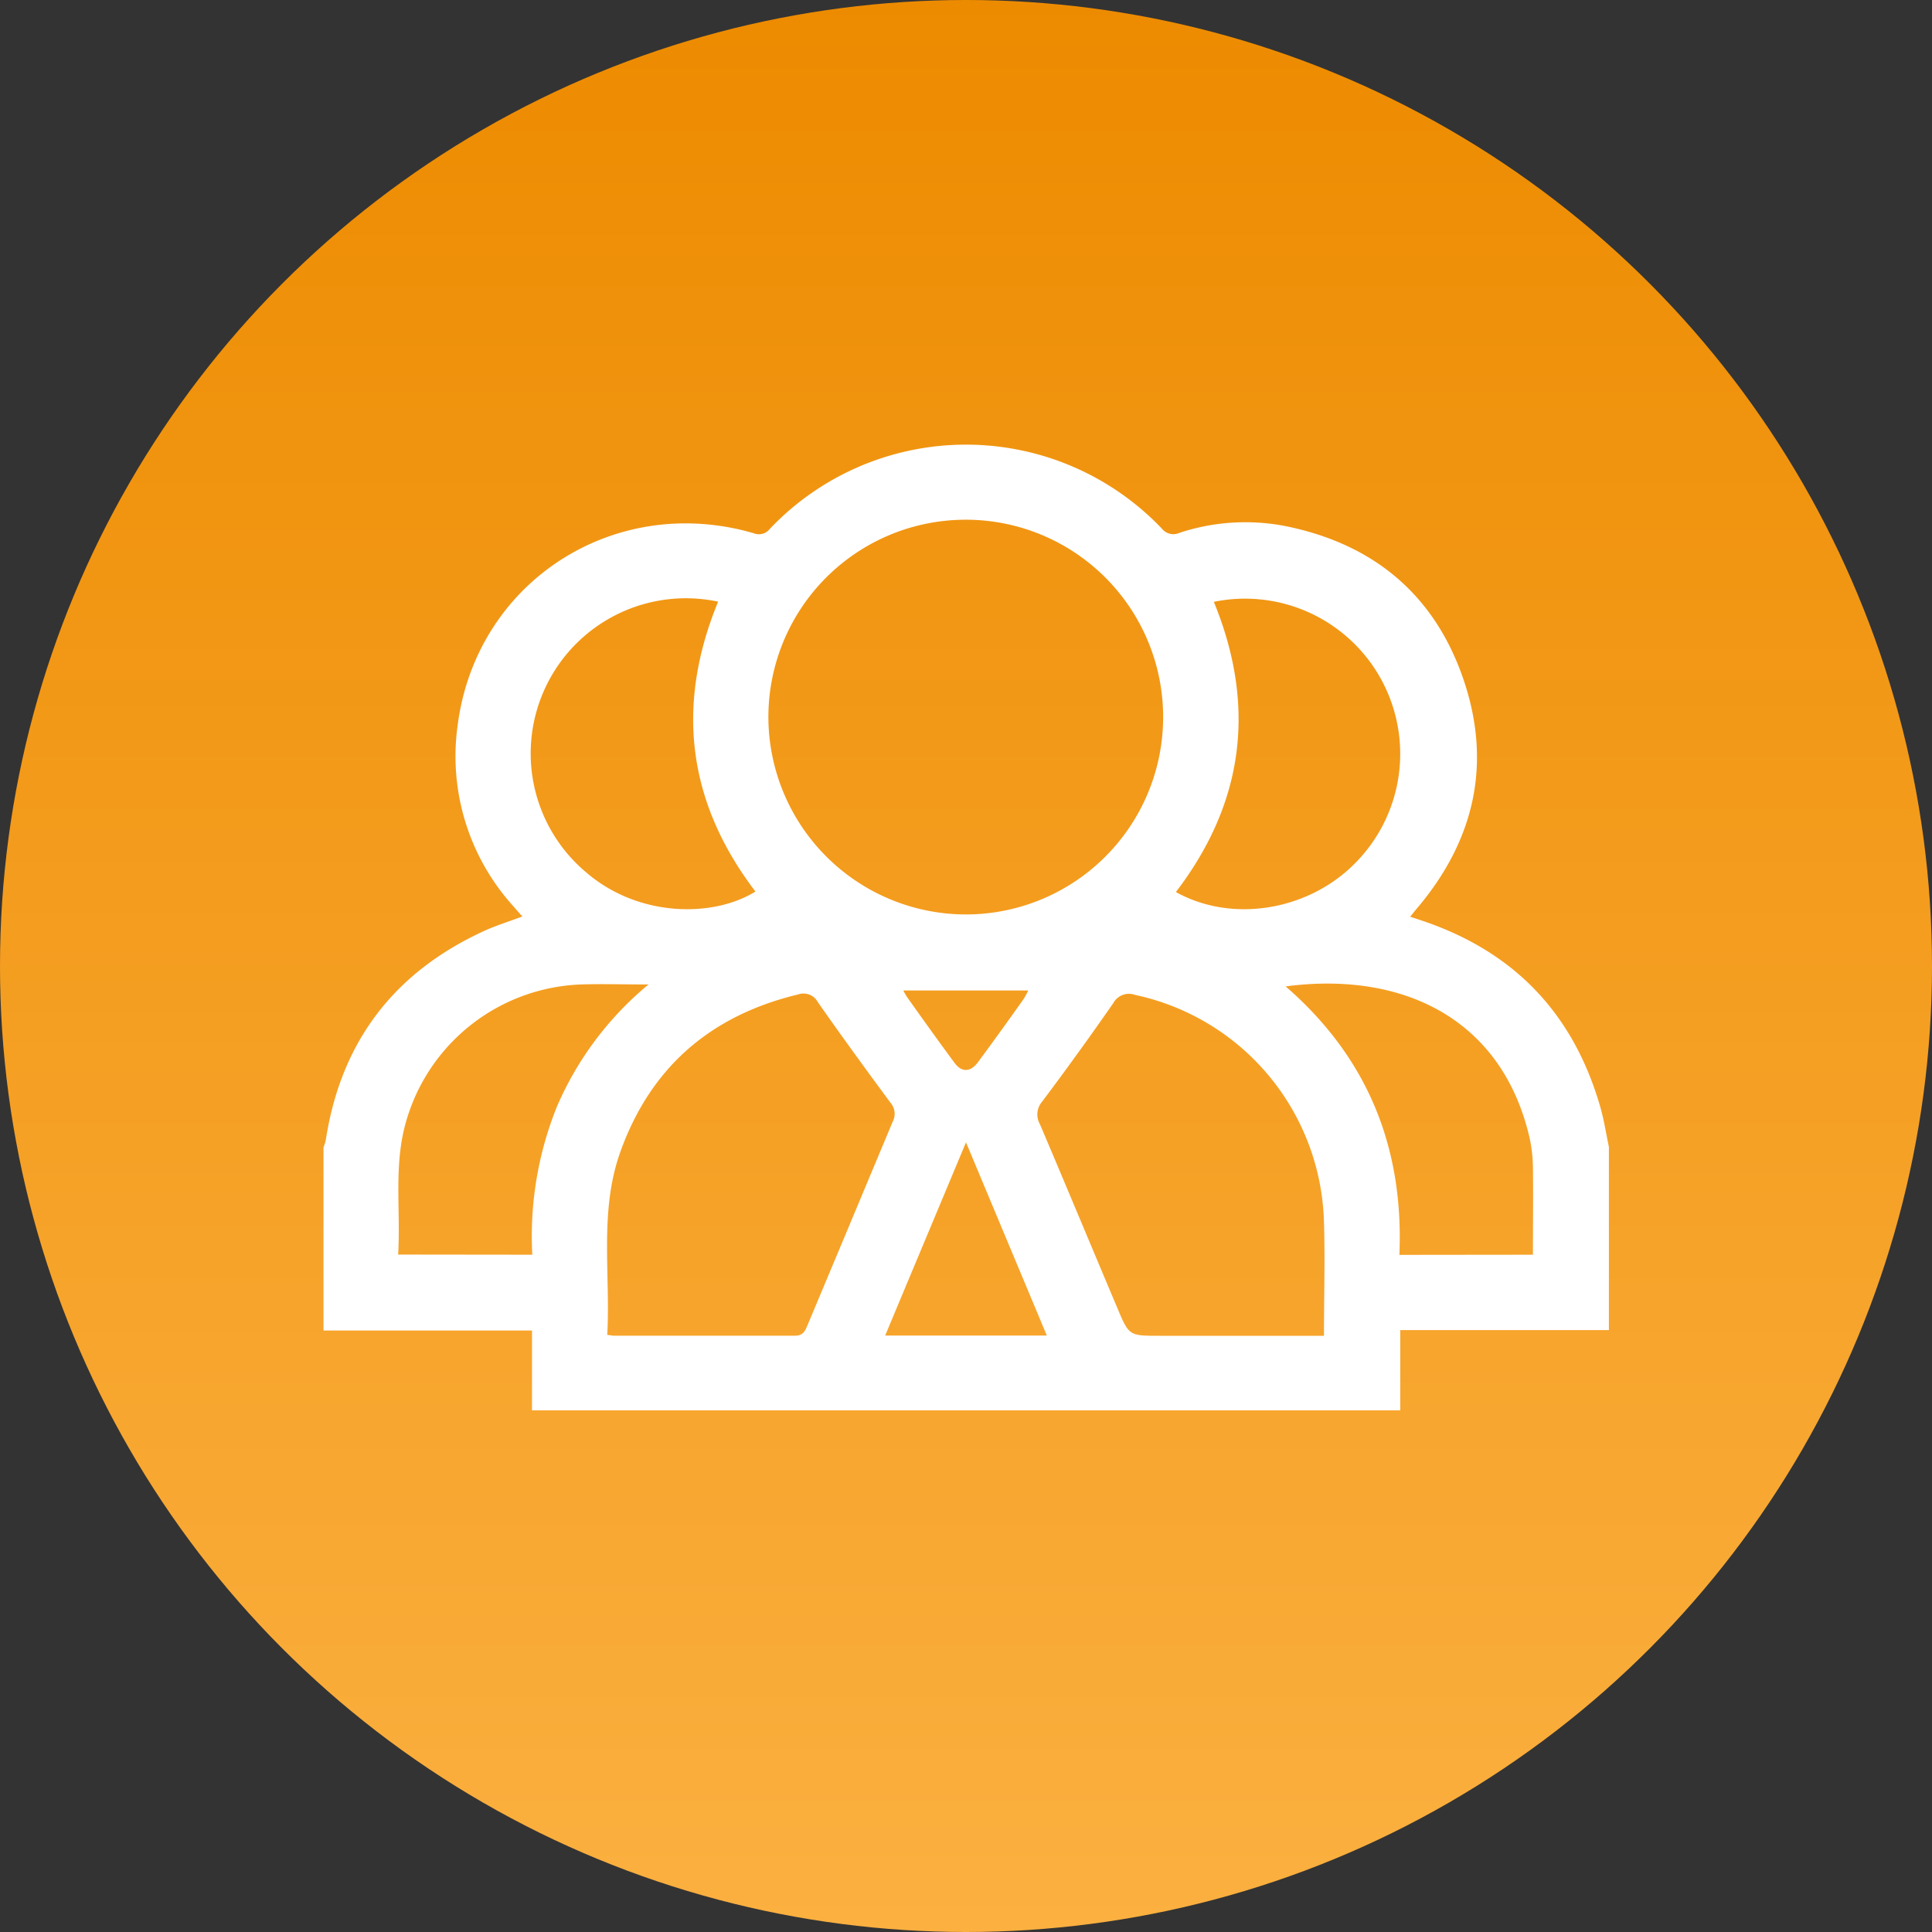
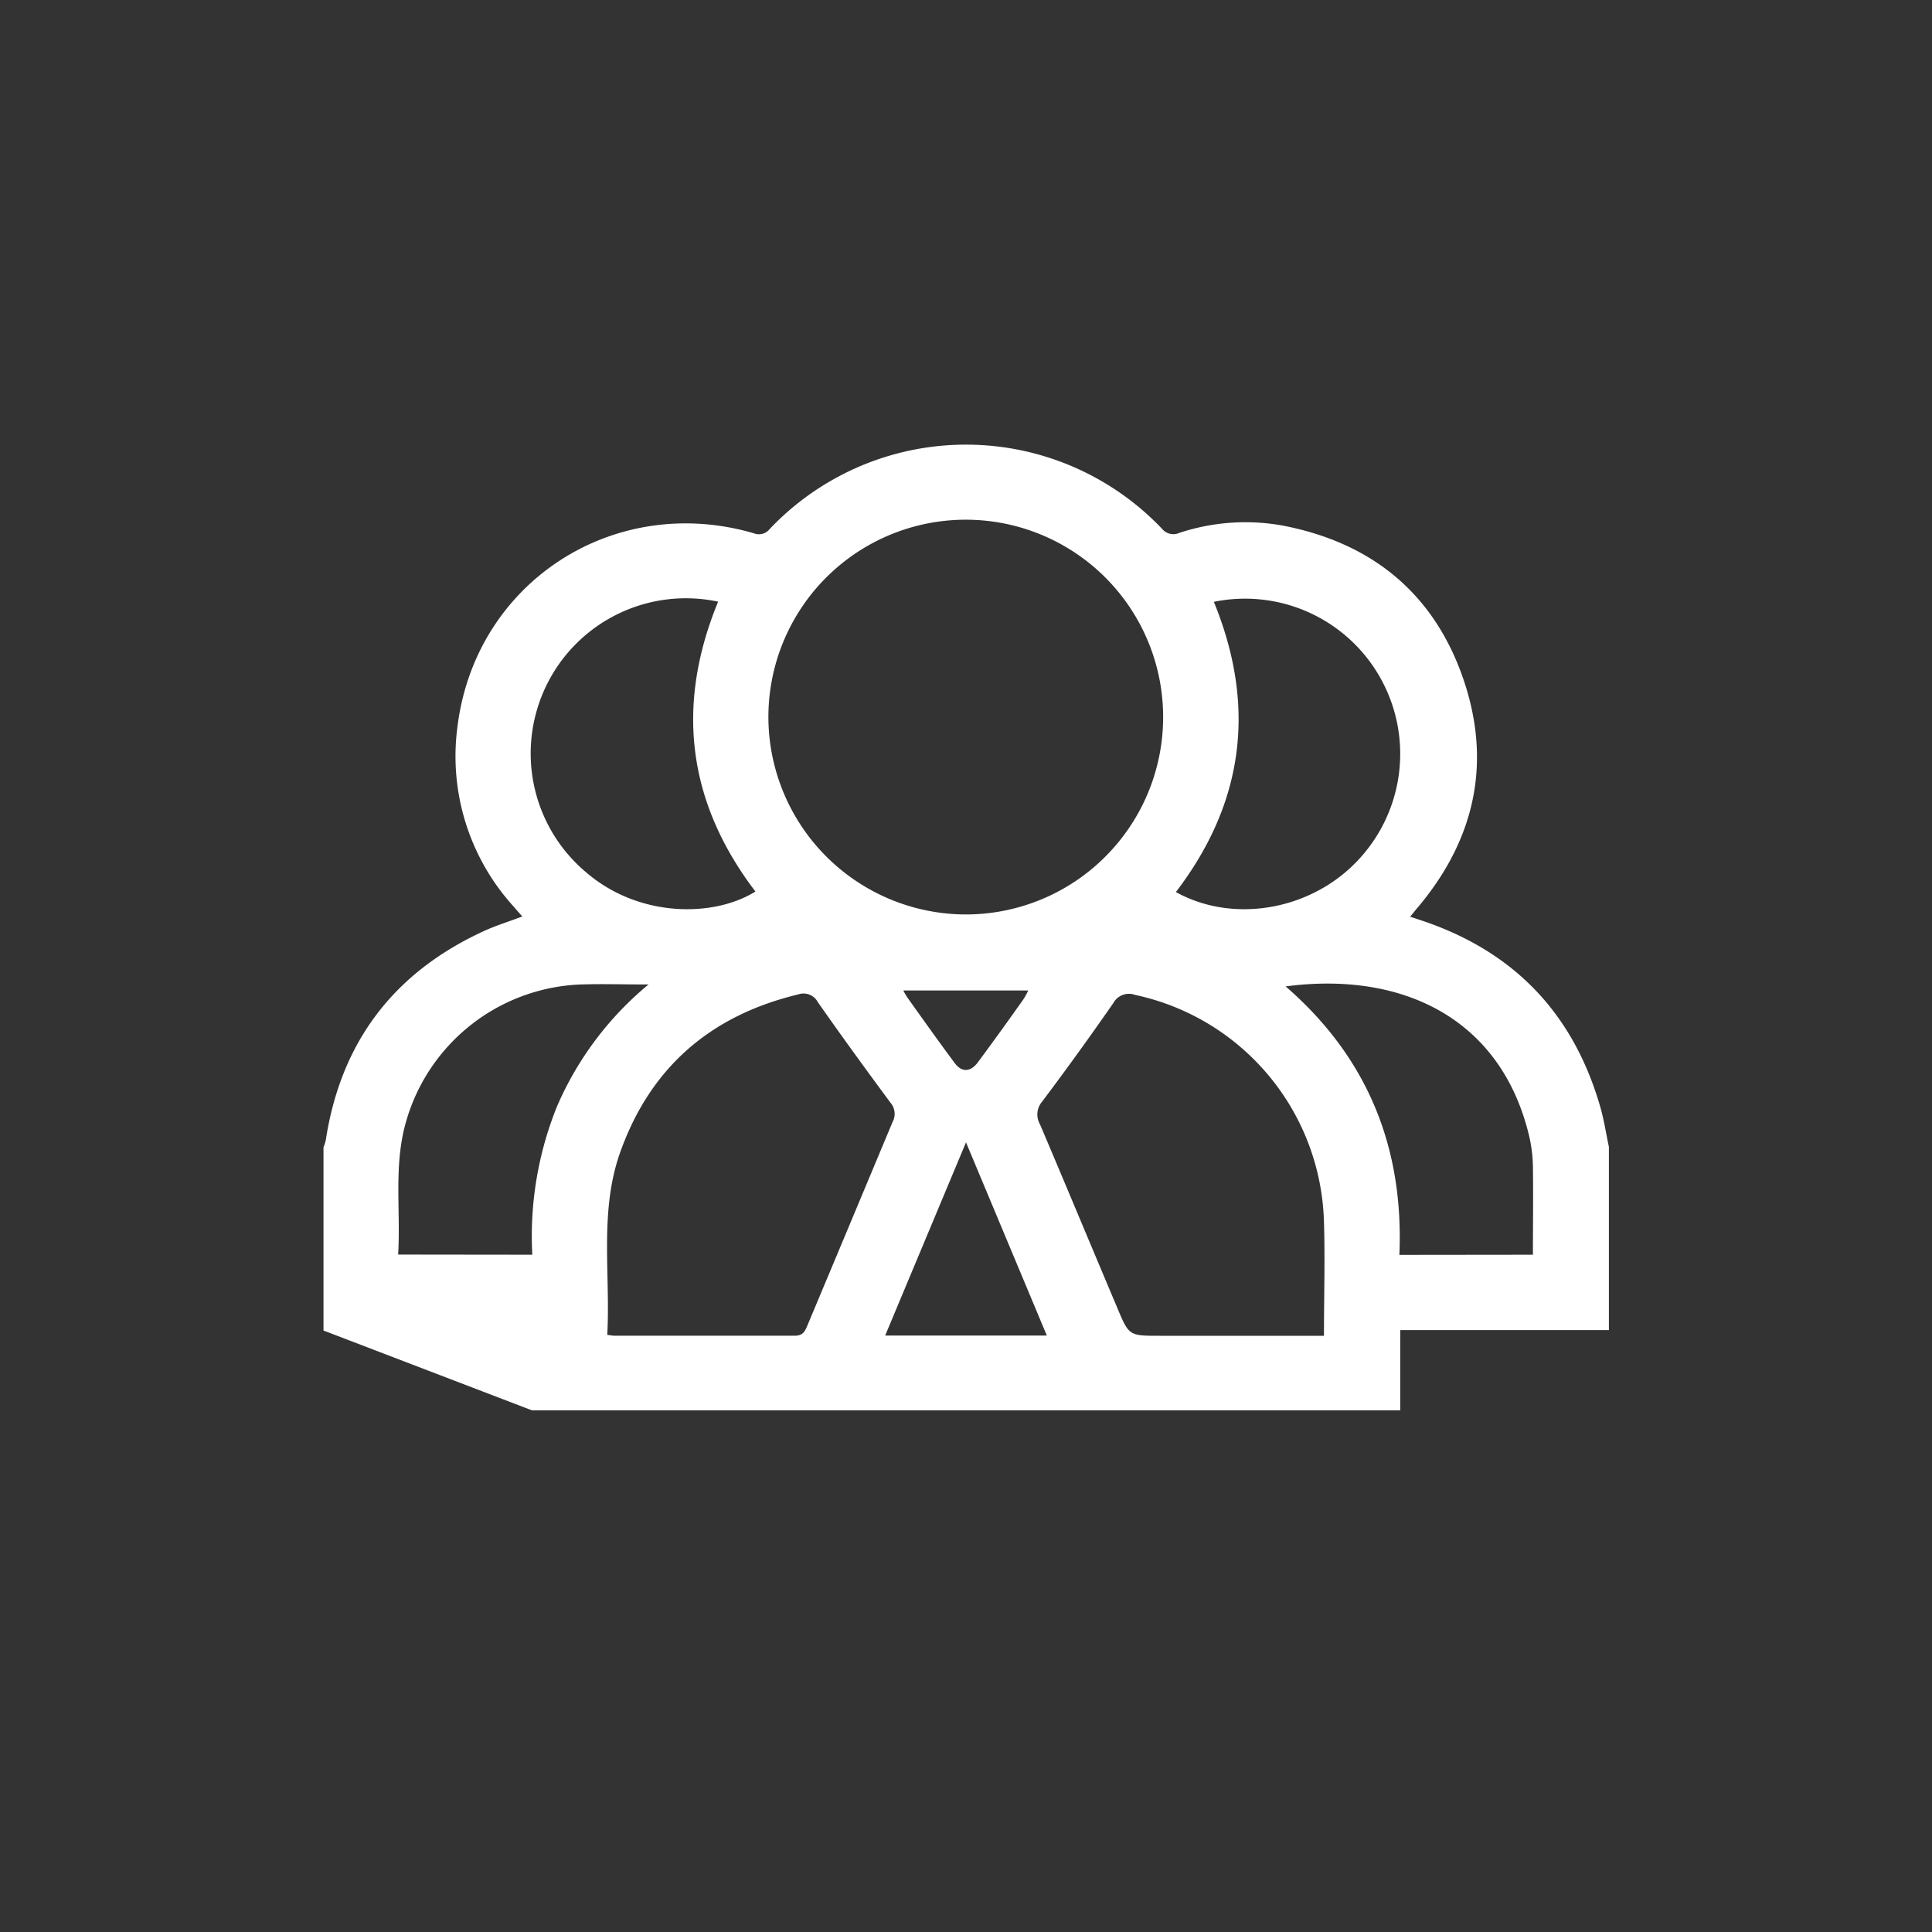
<svg xmlns="http://www.w3.org/2000/svg" id="Layer_1" data-name="Layer 1" viewBox="0 0 250 250">
  <rect x="0" y="0" width="250" height="250" fill="#333333" stroke="none" />
  <defs>
    <style>.cls-1{fill:url(#linear-gradient);}.cls-2{fill:#fff;}</style>
    <linearGradient id="linear-gradient" x1="125" y1="200" x2="125" y2="450" gradientTransform="matrix(1, 0, 0, -1, 0, 450)" gradientUnits="userSpaceOnUse">
      <stop offset="0" stop-color="#fbb040" />
      <stop offset="1" stop-color="#ed8b00" />
    </linearGradient>
  </defs>
-   <circle class="cls-1" cx="125" cy="125" r="125" />
-   <path class="cls-2" d="M41.86,172.17V148.46a6.15,6.15,0,0,0,.29-.89c1.94-12.71,8.79-21.72,20.44-27.08,1.58-.73,3.27-1.24,5-1.9-.46-.51-.81-.91-1.16-1.32A28.9,28.9,0,0,1,59.2,94c2.32-18.65,20.22-30.27,38.33-25a1.78,1.78,0,0,0,2.09-.57,35,35,0,0,1,50.75,0,1.89,1.89,0,0,0,2.25.52A27.21,27.21,0,0,1,165.93,68c11.44,2.18,19.52,8.66,23.36,19.68s1.55,21.09-6,29.94c-.27.31-.5.64-.82,1l1.51.5c11.93,4,19.6,12,23.09,24.1.49,1.69.75,3.45,1.12,5.18v23.71h-27V182.5H68.84V172.17ZM125,118.33A25.54,25.54,0,1,0,99.43,92.91,25.59,25.59,0,0,0,125,118.33Zm-46.44,54.4c.5.06.71.11.92.11,7.79,0,15.57,0,23.36,0,1.1,0,1.34-.62,1.66-1.38q5.51-13.14,11-26.28a2.2,2.2,0,0,0-.28-2.5c-3.18-4.3-6.33-8.63-9.39-13a2.1,2.1,0,0,0-2.55-1c-11.46,2.75-19.28,9.6-23.14,20.75C77.57,157,79,164.87,78.58,172.73Zm92.76.12c0-5.06.15-9.92,0-14.76a30.9,30.9,0,0,0-24.44-29.35,2.31,2.31,0,0,0-2.82,1.06q-4.49,6.47-9.21,12.75a2.55,2.55,0,0,0-.28,2.93c3.36,7.9,6.65,15.82,10,23.74,1.52,3.63,1.52,3.63,5.49,3.63Zm-14.26-95q8.32,20.28-4.9,37.58c7.2,4,16.89,2.47,23-3.54a20.08,20.08,0,0,0-18.15-34Zm-64.16,0a20.08,20.08,0,0,0-17.09,35c6.94,6,16.68,5.82,21.94,2.51Q84.6,98.1,92.92,77.87Zm105.46,84.51c0-3.84.05-7.61,0-11.37a18.73,18.73,0,0,0-.49-4c-3.62-15.16-16.34-21.35-31.51-19.35,10.6,9.19,15.31,20.84,14.72,34.74Zm-129.48,0a44.78,44.78,0,0,1,3.21-19.22,42.06,42.06,0,0,1,11.83-15.75c-3.28,0-6-.09-8.78,0a24.49,24.49,0,0,0-22.62,17.83c-1.6,5.63-.66,11.36-1,17.12ZM125,147.82l-10.46,25h20.92Zm-8.11-19.65a9,9,0,0,0,.54.93c2,2.81,4,5.62,6.07,8.41.93,1.29,2.09,1.25,3.07-.09q3-4.06,5.88-8.14a9.41,9.41,0,0,0,.6-1.11Z" />
+   <path class="cls-2" d="M41.86,172.17V148.46a6.15,6.15,0,0,0,.29-.89c1.94-12.71,8.79-21.72,20.44-27.08,1.58-.73,3.27-1.24,5-1.9-.46-.51-.81-.91-1.16-1.32A28.9,28.9,0,0,1,59.2,94c2.32-18.65,20.22-30.27,38.33-25a1.78,1.78,0,0,0,2.09-.57,35,35,0,0,1,50.75,0,1.89,1.89,0,0,0,2.25.52A27.21,27.21,0,0,1,165.93,68c11.44,2.18,19.52,8.66,23.36,19.68s1.55,21.09-6,29.94c-.27.31-.5.64-.82,1l1.51.5c11.93,4,19.6,12,23.09,24.1.49,1.69.75,3.45,1.12,5.18v23.71h-27V182.5H68.84ZM125,118.33A25.54,25.54,0,1,0,99.43,92.91,25.59,25.59,0,0,0,125,118.33Zm-46.44,54.4c.5.06.71.11.92.11,7.79,0,15.57,0,23.36,0,1.1,0,1.34-.62,1.66-1.38q5.51-13.14,11-26.28a2.2,2.2,0,0,0-.28-2.5c-3.18-4.3-6.33-8.63-9.39-13a2.1,2.1,0,0,0-2.55-1c-11.46,2.75-19.28,9.6-23.14,20.75C77.57,157,79,164.87,78.58,172.73Zm92.76.12c0-5.06.15-9.92,0-14.76a30.9,30.9,0,0,0-24.44-29.35,2.31,2.31,0,0,0-2.82,1.06q-4.49,6.47-9.21,12.75a2.55,2.55,0,0,0-.28,2.93c3.36,7.9,6.65,15.82,10,23.74,1.52,3.63,1.52,3.63,5.49,3.63Zm-14.26-95q8.32,20.28-4.9,37.58c7.2,4,16.89,2.47,23-3.54a20.08,20.08,0,0,0-18.15-34Zm-64.16,0a20.08,20.08,0,0,0-17.09,35c6.94,6,16.68,5.82,21.94,2.51Q84.6,98.1,92.92,77.87Zm105.46,84.51c0-3.84.05-7.61,0-11.37a18.73,18.73,0,0,0-.49-4c-3.62-15.16-16.34-21.35-31.51-19.35,10.6,9.19,15.31,20.84,14.72,34.74Zm-129.48,0a44.78,44.78,0,0,1,3.21-19.22,42.06,42.06,0,0,1,11.83-15.75c-3.28,0-6-.09-8.78,0a24.49,24.49,0,0,0-22.62,17.83c-1.6,5.63-.66,11.36-1,17.12ZM125,147.82l-10.46,25h20.92Zm-8.11-19.65a9,9,0,0,0,.54.93c2,2.81,4,5.62,6.07,8.41.93,1.29,2.09,1.25,3.07-.09q3-4.06,5.88-8.14a9.41,9.41,0,0,0,.6-1.11Z" />
</svg>